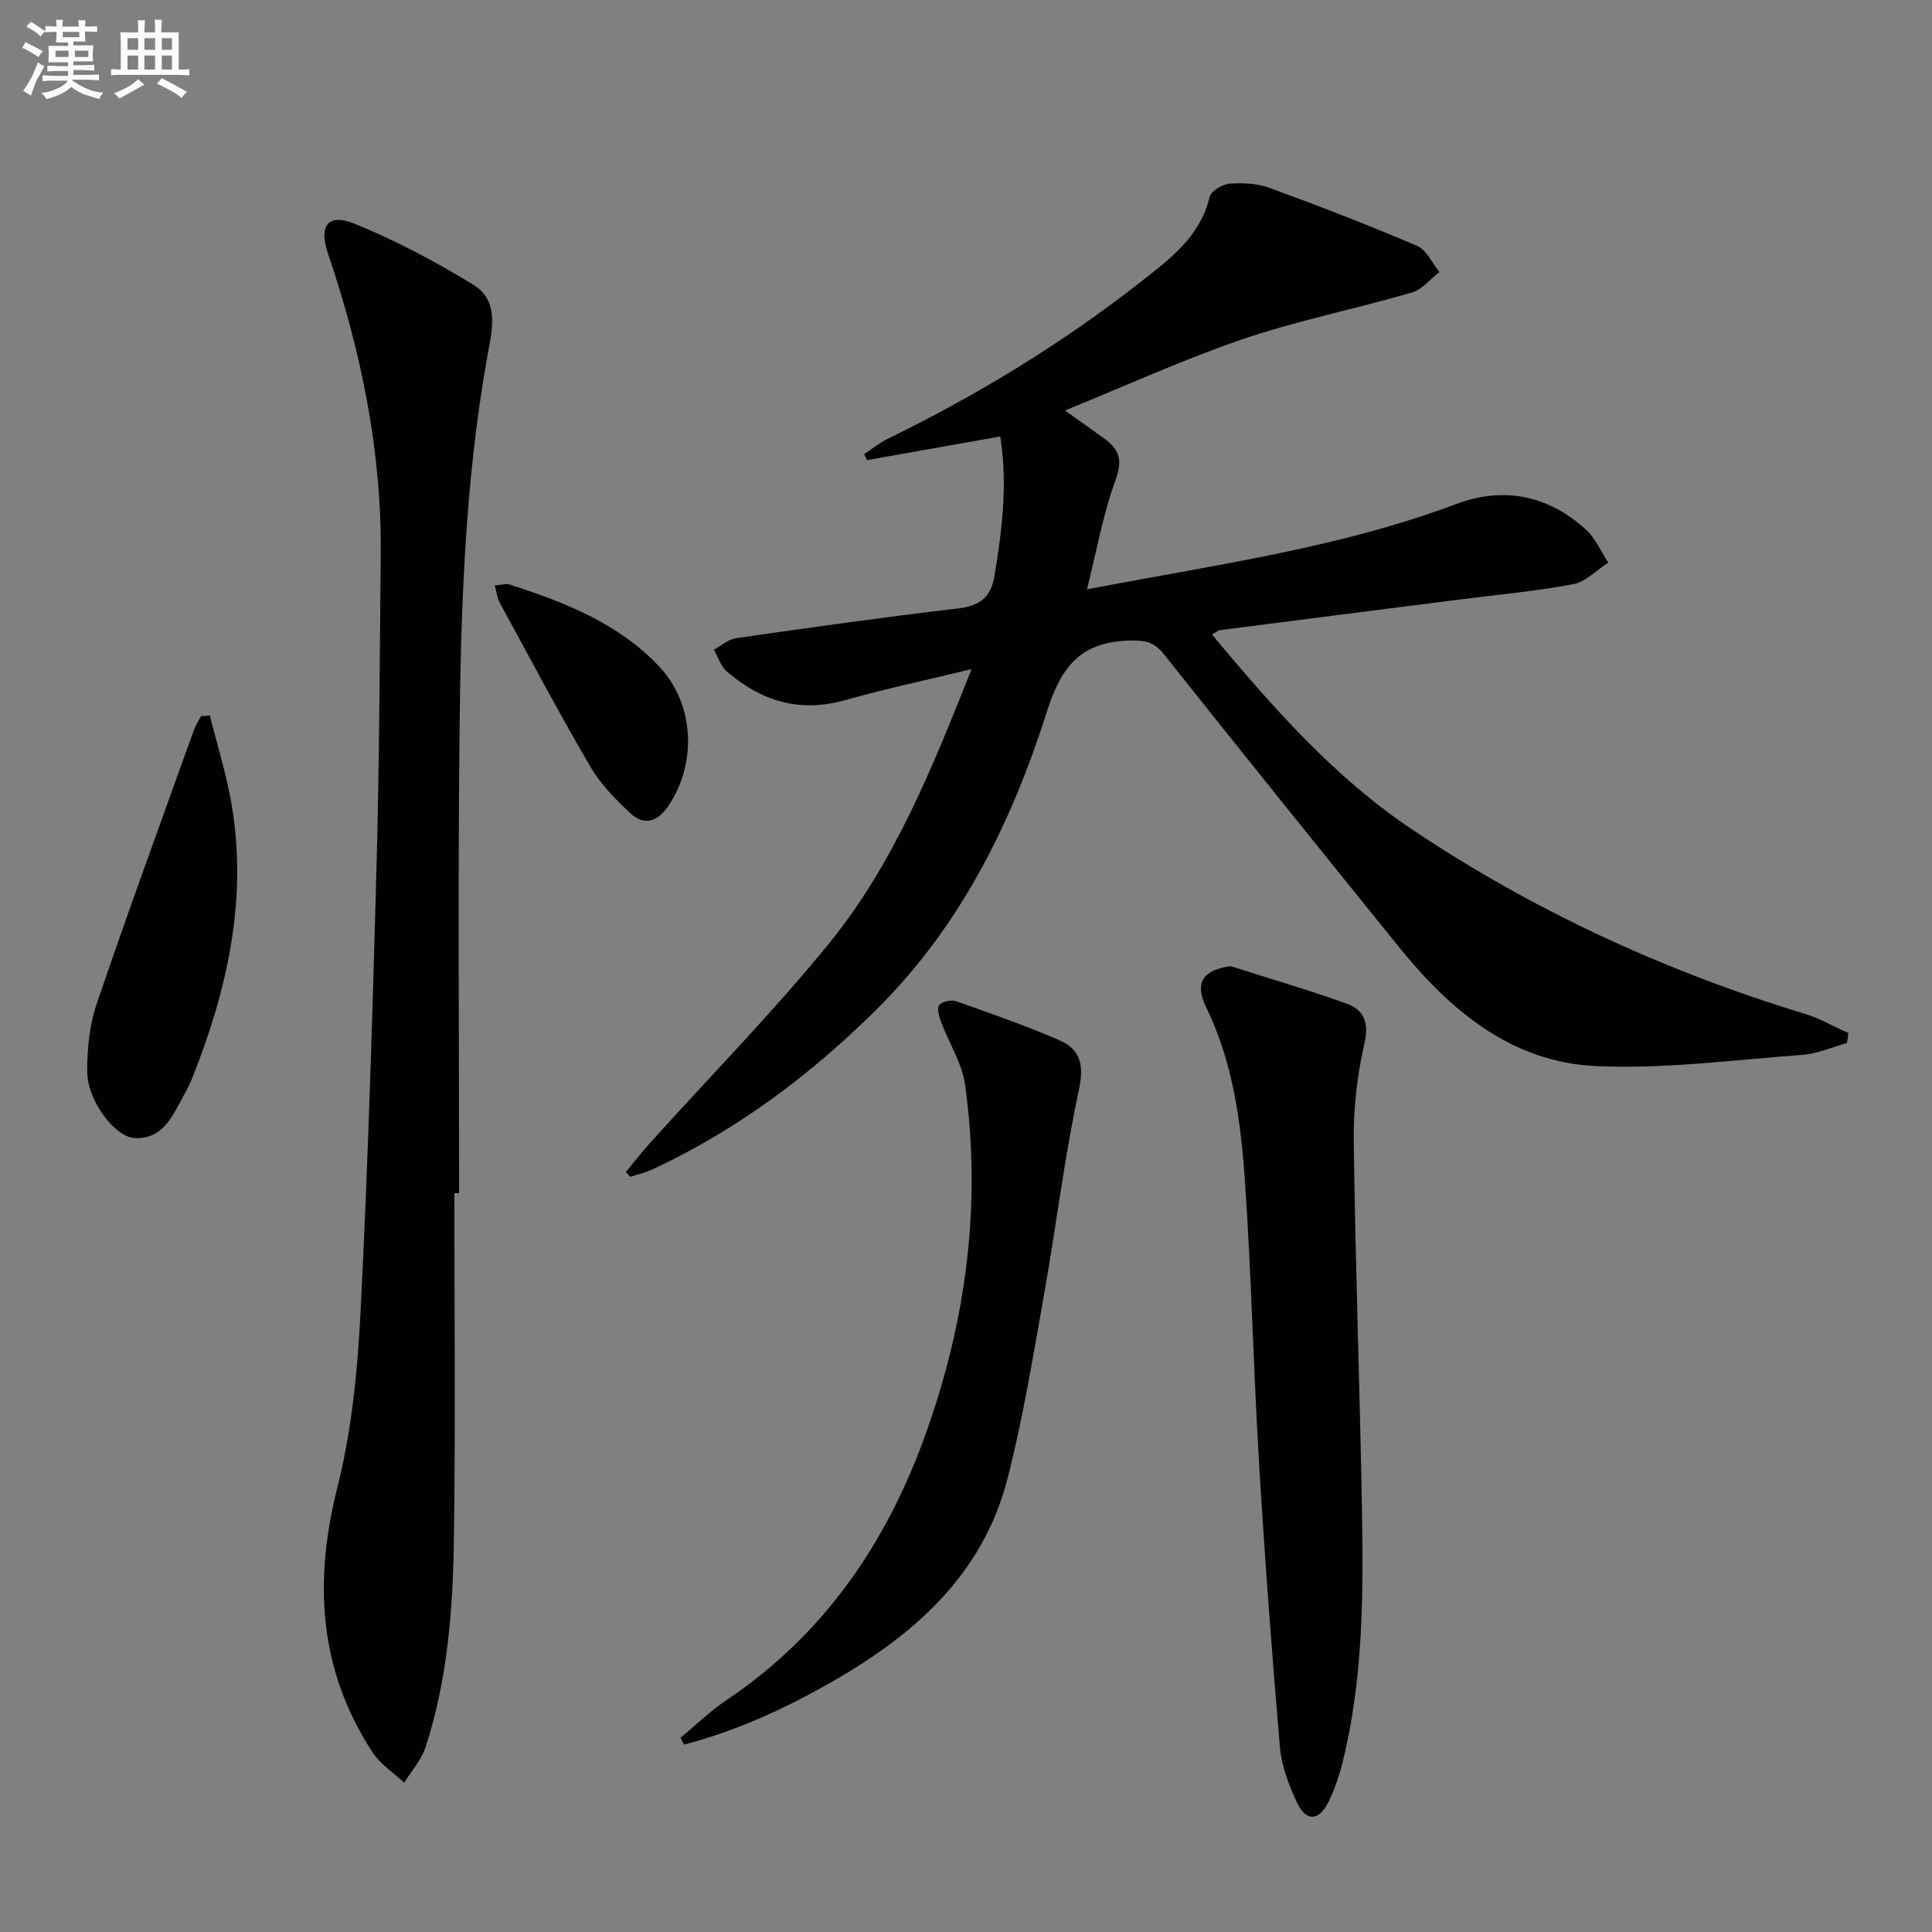
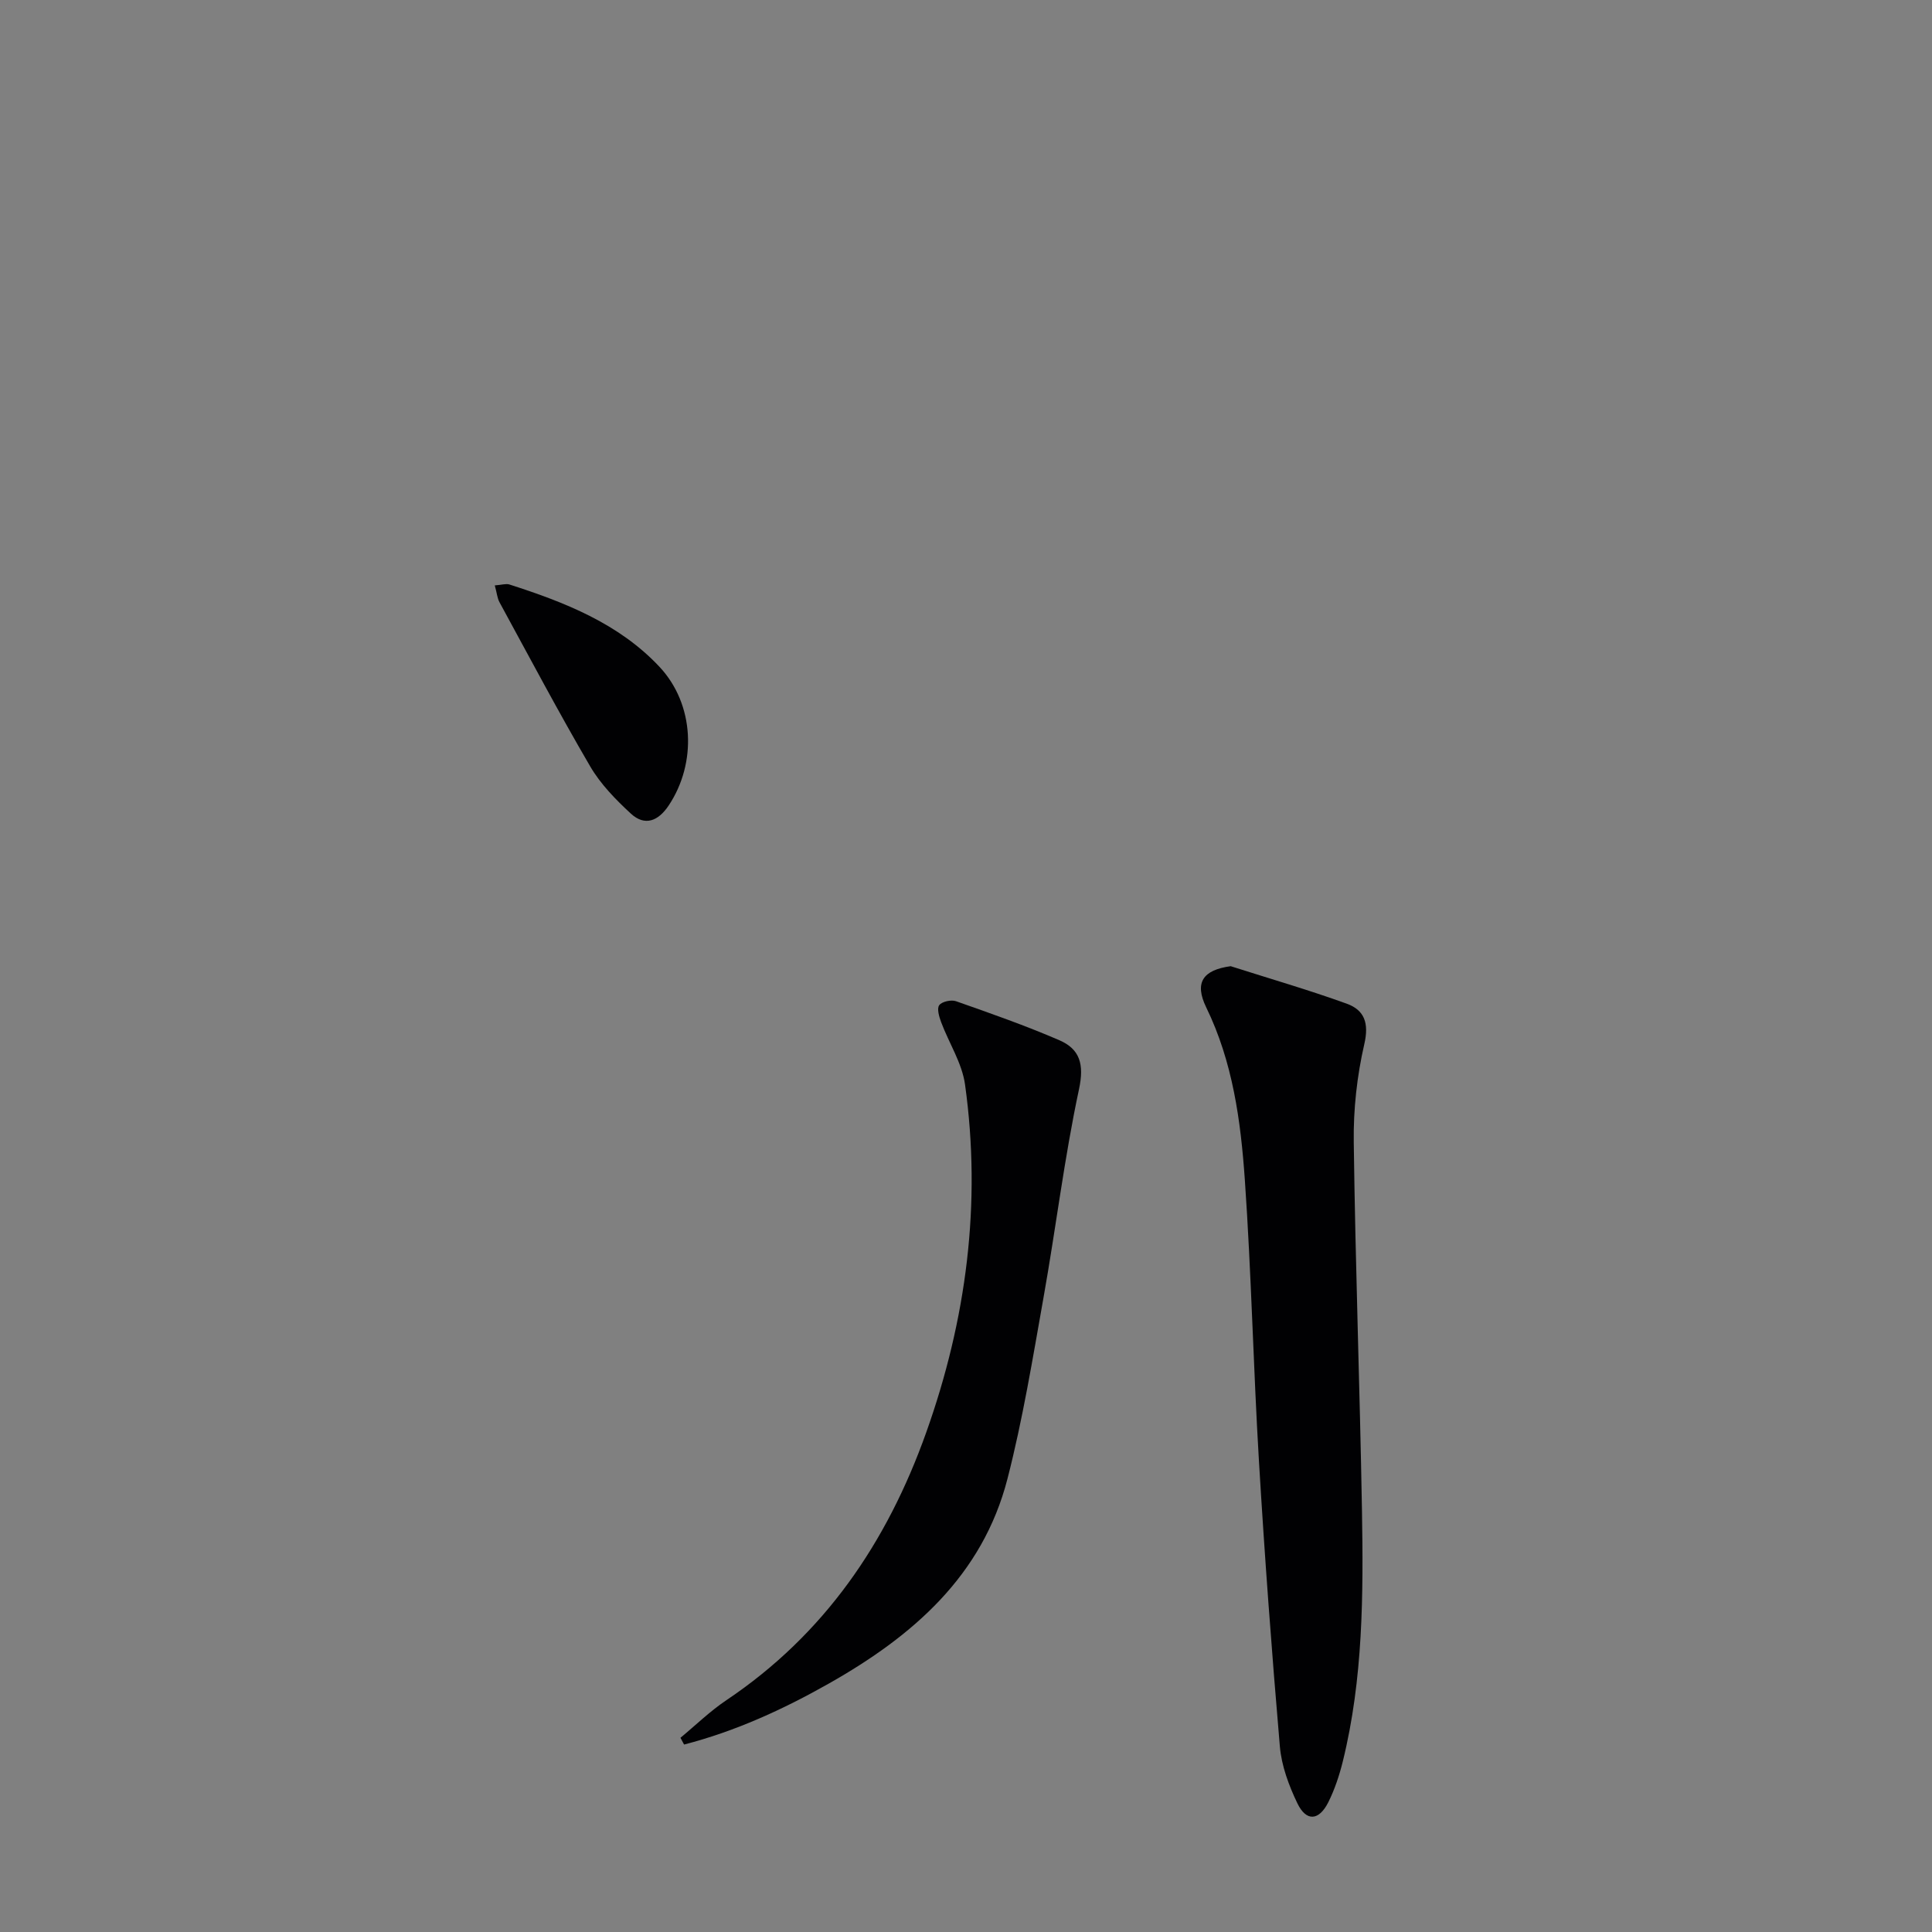
<svg xmlns="http://www.w3.org/2000/svg" enable-background="new 0 0 400 400" viewBox="0 0 400 400">
  <rect x="0" y="0" width="400" height="400" fill="#808080" stroke="none" />
  <g fill="#010103">
-     <path d="m220.49 84.98c3.43 2.46 5.86 4.16 8.26 5.91 3.04 2.22 3.69 4.47 2.22 8.48-2.58 7.01-3.88 14.49-5.93 22.65 26.75-5.12 52.22-8.57 76.47-17.67 9.78-3.67 19.09-1.82 26.89 5.35 1.95 1.79 3.07 4.49 4.57 6.78-2.4 1.54-4.63 3.97-7.23 4.46-7.64 1.46-15.43 2.15-23.17 3.14-16.65 2.12-33.29 4.23-49.93 6.37-.45.06-.85.45-1.71.93 12.5 14.95 25.17 29.45 41.37 40.31 25.17 16.87 52.41 29.39 81.39 38.22 3.11.95 6 2.64 9 3.98-.1.69-.2 1.37-.3 2.06-3.08.85-6.13 2.22-9.26 2.45-14.23 1.05-28.54 2.97-42.72 2.32-17.4-.8-30.09-11.45-40.67-24.53-16.33-20.19-32.61-40.42-48.77-60.74-2.03-2.55-3.82-2.9-7.06-2.83-10.03.24-14.14 5.22-17.12 14.59-7.29 22.97-17.79 44.41-35.3 61.77-13.71 13.6-28.91 24.99-46.45 33.15-1.44.67-3.02 1.01-4.54 1.51-.31-.33-.62-.66-.93-.99 1.69-2.03 3.31-4.13 5.08-6.09 12.37-13.72 25.36-26.94 37.01-41.25 13.44-16.51 21.31-36.21 29.5-56.78-9.29 2.26-17.84 4.07-26.24 6.44-9.42 2.65-17.39.16-24.48-5.99-1.24-1.08-1.78-2.97-2.64-4.48 1.54-.82 3.01-2.14 4.64-2.38 15.29-2.19 30.58-4.35 45.91-6.15 4.48-.53 6.8-2.24 7.54-6.73 1.58-9.5 2.77-18.98 1.2-28.87-9.45 1.67-18.51 3.28-27.58 4.89-.2-.41-.39-.82-.59-1.24 1.62-1.07 3.15-2.32 4.88-3.17 18.6-9.08 36.2-19.8 52.48-32.57 5.94-4.66 12.22-9.32 14.16-17.5.29-1.22 2.63-2.64 4.12-2.75 2.76-.21 5.78-.05 8.34.89 10.26 3.75 20.46 7.69 30.5 11.99 1.95.84 3.1 3.56 4.62 5.41-1.9 1.46-3.58 3.63-5.72 4.25-11.62 3.37-23.55 5.77-34.99 9.64-12.23 4.17-24.02 9.58-36.82 14.77z" />
-     <path d="m94.07 247.03c0 23.82.24 47.64-.09 71.45-.2 14.61-1.29 29.23-5.88 43.27-.87 2.65-2.92 4.9-4.42 7.34-2.21-2.08-4.93-3.82-6.54-6.28-11.17-17.09-12.21-35.32-7.28-54.89 2.98-11.82 4.18-24.25 4.8-36.47 1.54-30.55 2.46-61.14 3.29-91.73.59-21.62.67-43.26.88-64.89.21-21.49-4.09-42.21-10.96-62.46-1.9-5.61.05-8.28 5.51-6.06 8.52 3.46 16.77 7.84 24.63 12.65 5.56 3.41 3.79 9.76 2.9 14.75-4.74 26.47-5.53 53.2-5.79 79.95-.31 31.12-.07 62.25-.07 93.37-.34 0-.66 0-.98 0z" />
    <path d="m254.8 200.04c8.02 2.56 16.11 4.9 24.02 7.76 3.67 1.33 4.66 4.01 3.64 8.4-1.51 6.57-2.27 13.47-2.18 20.21.33 25.43 1.26 50.85 1.7 76.27.3 17.45.25 34.91-3.97 52.02-.71 2.87-1.67 5.76-2.98 8.4-1.95 3.9-4.58 4.09-6.43.24-1.76-3.67-3.28-7.76-3.62-11.77-1.69-19.67-3.15-39.37-4.33-59.08-1.16-19.4-1.57-38.85-2.92-58.23-.85-12.22-2.5-24.41-8-35.7-2.49-5.14-.68-7.74 5.07-8.52z" />
    <path d="m140.88 359.79c3.16-2.61 6.13-5.52 9.52-7.79 20.3-13.63 33.24-32.62 41.35-55.39 8.35-23.44 11.48-47.42 8.05-72.07-.62-4.44-3.32-8.57-4.94-12.89-.42-1.13-.93-2.83-.4-3.54.56-.75 2.47-1.17 3.47-.82 7.19 2.53 14.4 5.05 21.38 8.07 4.28 1.85 5.19 4.98 4.09 10.14-3.05 14.25-4.79 28.78-7.35 43.14-2.23 12.55-4.29 25.18-7.46 37.51-5.17 20.11-19.63 32.59-36.95 42.39-9.54 5.4-19.41 9.91-30.01 12.65-.25-.46-.5-.93-.75-1.4z" />
-     <path d="m43.45 148.13c1.53 6.19 3.48 12.31 4.53 18.58 3.28 19.62-.94 38.25-8.14 56.4-.43 1.08-.93 2.14-1.51 3.15-2.43 4.28-4.26 9.59-10.36 9.37-4.23-.15-9.88-7.84-9.91-13.67-.03-4.72.45-9.69 1.96-14.12 6.44-18.96 13.34-37.77 20.1-56.62.37-1.03 1-1.97 1.51-2.95.6-.05 1.21-.1 1.82-.14z" />
    <path d="m102.44 121.2c1.43-.1 2.31-.41 3.02-.19 11.47 3.68 22.67 8.07 31.09 17.06 7.27 7.77 7.73 19.94 1.9 28.69-2.13 3.2-4.91 4.4-7.86 1.67-3.13-2.89-6.25-6.09-8.38-9.73-6.54-11.19-12.61-22.66-18.81-34.04-.44-.82-.52-1.85-.96-3.46z" />
  </g>
-   <path d="m6.8 9.5c.6.3 1.3.7 2.1 1.1-.4.4-.7.8-.9 1.2-.7-.4-1.3-.8-1.8-1.1s-1.1-.6-1.6-.8c.2-.4.5-.8.7-1.2.4.2.8.5 1.5.8zm.9 6.9c-.3.6-.5 1.1-.7 1.7s-.4 1.1-.6 1.7c-.6-.4-1.1-.7-1.6-1 .7-1 1.2-1.8 1.5-2.4.3-.5.6-1.1.8-1.7.3-.6.5-1.2.8-1.8.3.3.8.6 1.3.8-.7 1.3-1.2 2.2-1.5 2.7zm.1-11c.4.3 1 .7 1.7 1.1-.5.2-.8.6-1.1 1.1-.5-.6-1-1-1.4-1.2s-.9-.6-1.5-.8c.2-.4.5-.7.9-1.1.5.3.9.6 1.4.9zm10.5 13.1c1 .4 2 .6 3.1.7-.4.4-.7.8-.8 1.3-.9-.2-1.9-.6-3-.9-1-.4-2-.9-2.8-1.6-.5.4-1.1.9-1.9 1.3s-1.9.9-3.3 1.2c-.1-.3-.5-.8-1.1-1.3 1 0 2.1-.3 3.2-.8 1.2-.5 1.9-1 2.3-1.7h-3.2c-.4 0-1 0-2 .1v-1.2c1 0 1.7.1 2 .1h3.3v-1h-2.3c-.2 0-.9 0-2 .1v-1.2c1.2 0 1.9.1 2 .1h2.3v-.8h-4.1c0-.7.1-1.2.1-1.6 0-.5 0-1.1-.1-1.8h4.1v-.7h-2.5c0-.6.1-1.1.1-1.6v-.6h-.5c-.4 0-1 0-1.8.1v-1.3c1.2 0 1.9.1 2.1.1h.2c0-.3 0-.8-.1-1.4h1.4c0 .6-.1 1-.1 1.4h3.4c0-.4 0-.8-.1-1.3h1.5c0 .4-.1.9-.1 1.3.7 0 1.5 0 2.5-.1v1.2c-1 0-1.8-.1-2.5-.1v.6c0 .3 0 .8.1 1.5h-2.5v.8h4.1c0 .8-.1 1.3-.1 1.8s0 1 .1 1.5h-4.1v.8h1.4c.8 0 1.8 0 2.9-.1v1.2c-1 0-1.9-.1-2.8-.1h-1.5v1h3.2c.3 0 1 0 2.1-.1v1.2c-1.1 0-1.8-.1-2.1-.1h-3.4l-.1.1c1.4 1 2.4 1.5 3.4 1.9zm-4.1-6.7v-1.3h-2.7v1.3zm2.2-4.1v-1.1h-3.4v1.1zm1.9 4.1v-1.3h-2.8v1.3z" fill="#fafbfc" />
-   <path d="m37 6.7v2.3 5.4c1 0 1.8 0 2.2-.1v1.3c-.6 0-1.5-.1-2.5-.1h-11.9c-.7 0-1.3 0-1.8.1v-1.3c.5 0 1.1.1 2 .1v-5.2c0-1 0-1.8-.1-2.5h3.7c0-1.3 0-2.1-.1-2.5h1.5c0 .4-.1 1.3-.1 2.5h2.2c0-1.2 0-2.1-.1-2.6h1.5c0 .4-.1 1.3-.1 2.6zm-12.3 13.7c-.3-.4-.7-.8-1.1-1.1 1.1-.4 2.1-.9 2.9-1.3.8-.5 1.5-1 2.1-1.6.4.4.9.8 1.3 1.1-2.5 1.4-4.2 2.4-5.2 2.9zm3.9-10.1v-2.4h-2.2v2.4zm0 4.1v-2.9h-2.2v2.9zm3.5-4.1v-2.4h-2.2v2.4zm0 4.1v-2.9h-2.2v2.9zm.4 2.9 1-1.1c.6.3 1.4.7 2.5 1.3s2 1.1 2.7 1.5c-.4.4-.8.8-1.1 1.3-.8-.8-2.5-1.7-5.1-3zm3.1-7v-2.4h-2.1v2.4zm0 4.1v-2.9h-2.1v2.9z" fill="#fafbfc" />
</svg>